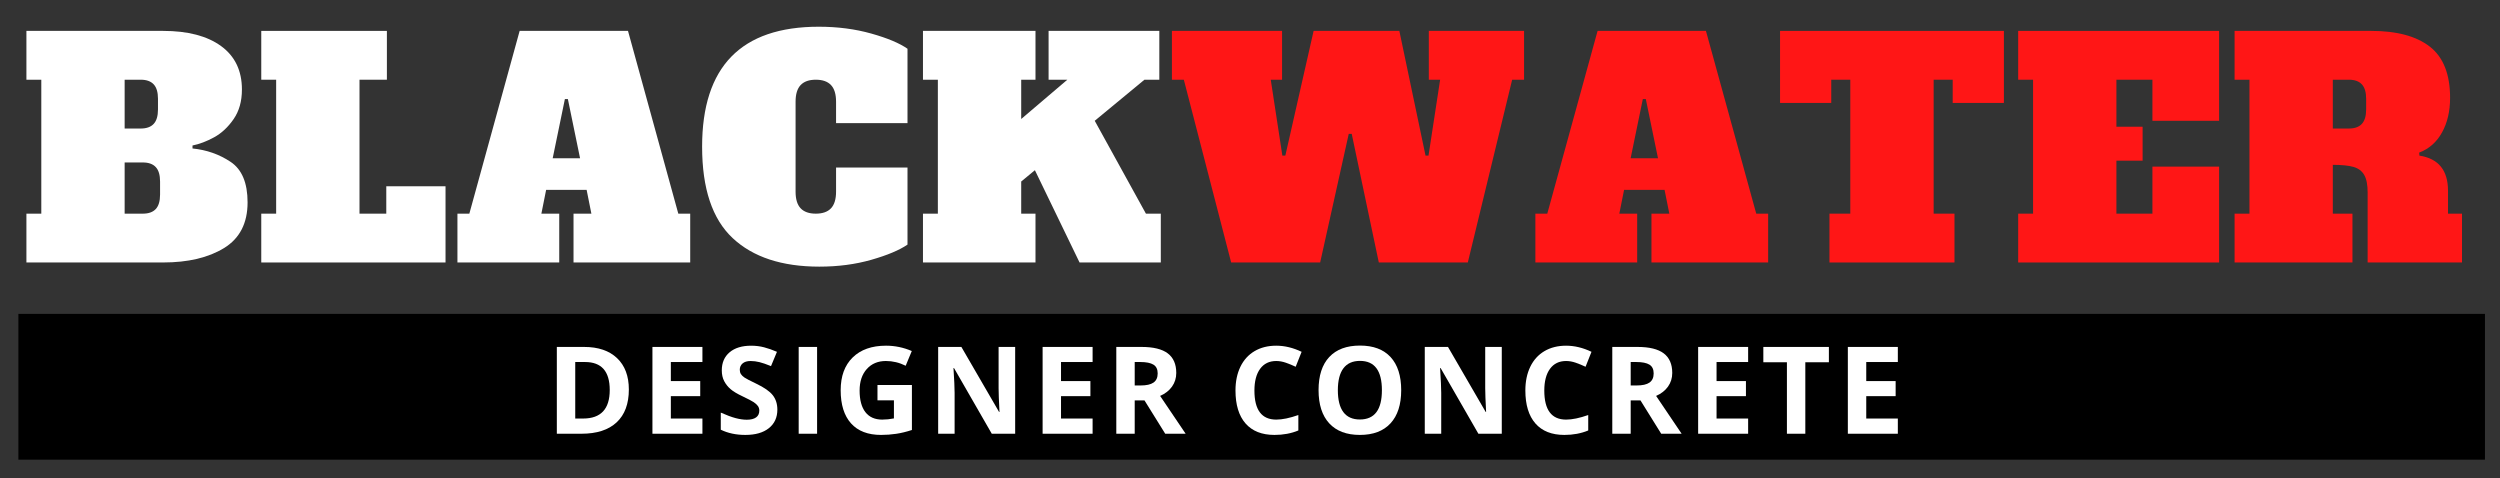
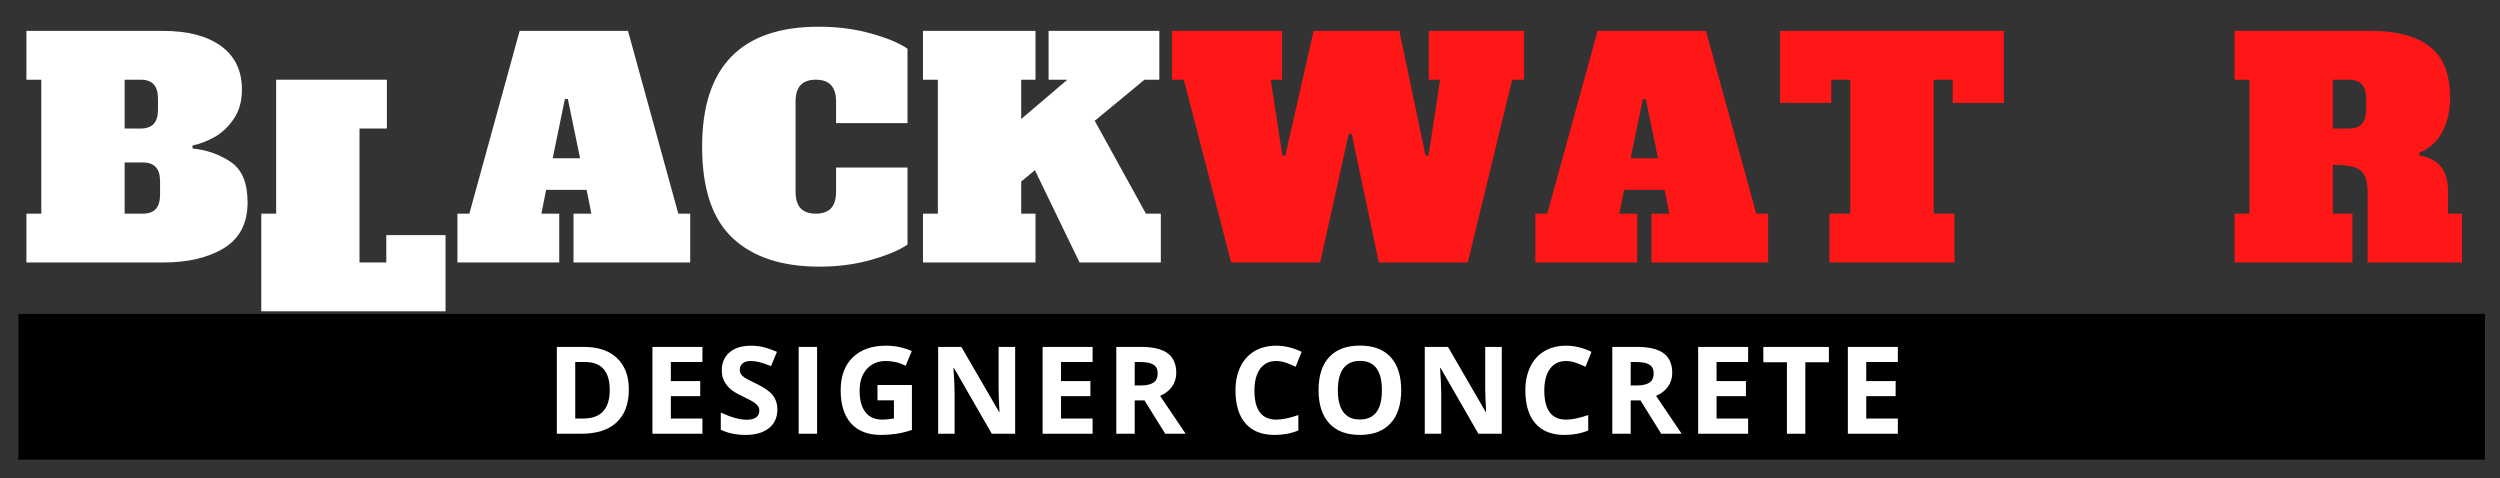
<svg xmlns="http://www.w3.org/2000/svg" width="100%" height="100%" viewBox="0 0 25713 4921" xml:space="preserve" style="fill-rule:evenodd;clip-rule:evenodd;stroke-linejoin:round;stroke-miterlimit:2;">
  <rect x="0" y="0" width="25713" height="4921" fill="#333333" stroke="none" />
  <g>
    <path d="M189.128,3228.3l25369.1,-0l0,1499.41l-25369.1,-0l-0,-1499.41" style="fill-rule:nonzero;" />
  </g>
  <g>
    <g>
      <g>
        <path d="M271.667,2197.54l153.125,-0l-0,-1377.69l-153.125,-0l-0,-502.083l1405.3,-0c255.078,-0 454.08,52.061 596.962,156.163c142.882,104.058 214.323,253.038 214.323,446.962c-0,120.442 -28.603,221.961 -85.764,304.6c-57.118,82.639 -123.959,144.879 -200.521,186.719c-76.519,41.84 -150.499,69.922 -221.962,84.201l0,30.643c144.965,14.301 275.608,60.221 391.927,137.76c116.32,77.561 174.479,216.363 174.479,416.407c0,214.301 -80.62,370.963 -241.84,469.965c-161.241,98.958 -370.443,148.437 -627.604,148.437l-1405.3,0l-0,-502.083Zm1175.69,-875.608c59.136,0 103.494,-15.798 133.073,-47.396c29.622,-31.64 44.444,-81.163 44.444,-148.524l0,-110.243c0,-67.361 -14.822,-116.84 -44.444,-148.437c-29.579,-31.641 -73.937,-47.483 -133.073,-47.483l-165.364,-0l-0,502.083l165.364,0Zm21.441,875.608c59.136,-0 103.494,-15.799 133.073,-47.396c29.622,-31.64 44.444,-81.163 44.444,-148.524l0,-134.722c0,-67.362 -14.822,-116.841 -44.444,-148.438c-29.579,-31.641 -73.937,-47.483 -133.073,-47.483l-186.805,0l-0,526.563l186.805,-0Z" style="fill:#fff;fill-rule:nonzero;" />
      </g>
    </g>
  </g>
  <g>
    <g>
      <g>
-         <path d="M2687.21,2699.62l0,-502.083l153.125,-0l0,-1377.69l-153.125,-0l0,-502.083l1292.01,-0l-0,502.083l-281.684,-0l-0,1377.69l275.521,-0l-0,-281.684l609.288,-0l-0,783.767l-1895.14,0Z" style="fill:#fff;fill-rule:nonzero;" />
+         <path d="M2687.21,2699.62l0,-502.083l153.125,-0l0,-1377.69l-153.125,-0l1292.01,-0l-0,502.083l-281.684,-0l-0,1377.69l275.521,-0l-0,-281.684l609.288,-0l-0,783.767l-1895.14,0Z" style="fill:#fff;fill-rule:nonzero;" />
      </g>
    </g>
  </g>
  <g>
    <g>
      <g>
        <path d="M6976.47,2197.54l122.482,-0l0,502.083l-1200.17,0l-0,-502.083l183.68,-0l-48.958,-244.965l-416.406,-0l-48.959,244.965l183.681,-0l-0,502.083l-1047.05,0l0,-502.083l122.483,-0l517.361,-1879.77l1114.41,-0l517.448,1879.77Zm-1292.01,-569.444l281.684,-0l-125.521,-609.289l-30.642,0l-125.521,609.289Z" style="fill:#fff;fill-rule:nonzero;" />
      </g>
    </g>
  </g>
  <g>
    <g>
      <g>
        <path d="M8427.62,2742.51c-385.763,0 -683.246,-97.96 -892.447,-293.923c-209.202,-195.942 -313.803,-509.245 -313.803,-939.931c0,-822.504 400.022,-1233.77 1200.09,-1233.77c193.924,-0 374.045,23.481 540.365,70.399c166.363,46.94 290.364,99.002 371.962,156.163l-0,765.365l-734.723,-0l0,-220.4c0,-77.539 -17.361,-134.678 -52.083,-171.44c-34.679,-36.741 -86.697,-55.122 -156.076,-55.122c-69.445,-0 -121.528,18.381 -156.25,55.122c-34.679,36.762 -51.997,93.901 -51.997,171.44l0,924.566c0,77.561 17.318,134.701 51.997,171.441c34.722,36.763 86.805,55.122 156.25,55.122c69.379,-0 121.397,-18.359 156.076,-55.122c34.722,-36.74 52.083,-93.88 52.083,-171.441l0,-248.003l734.723,-0l-0,792.969c-83.681,57.118 -207.683,109.179 -371.962,156.163c-164.301,46.918 -342.361,70.399 -534.202,70.399Z" style="fill:#fff;fill-rule:nonzero;" />
      </g>
    </g>
  </g>
  <g>
    <g>
      <g>
        <path d="M11786.1,2197.54l153.038,-0l-0,502.083l-835.764,0l-459.201,-949.045l-140.886,116.32l0,330.642l146.962,-0l0,502.083l-1157.29,0l0,-502.083l153.125,-0l0,-1377.69l-153.125,-0l0,-502.083l1157.29,-0l0,502.083l-146.962,-0l0,404.08l474.566,-404.08l-192.882,-0l0,-502.083l1138.89,-0l0,502.083l-153.038,-0l-511.285,422.483l526.563,955.208Z" style="fill:#fff;fill-rule:nonzero;" />
      </g>
    </g>
  </g>
  <g>
    <g>
      <g>
        <path d="M14695.6,317.767l979.687,-0l0,502.083l-122.395,-0l-456.164,1879.77l-915.451,0l-278.559,-1322.57l-30.642,-0l-293.924,1322.57l-915.365,0l-486.805,-1879.77l-122.483,-0l0,-502.083l1132.81,-0l-0,502.083l-116.32,-0l119.358,780.642l30.642,0l290.799,-1282.73l881.771,-0l269.357,1282.73l30.643,0l119.444,-780.642l-116.406,-0l-0,-502.083Z" style="fill:#ff1616;fill-rule:nonzero;" />
      </g>
    </g>
  </g>
  <g>
    <g>
      <g>
        <path d="M18063.3,2197.54l122.483,-0l-0,502.083l-1200.17,0l0,-502.083l183.681,-0l-48.958,-244.965l-416.407,-0l-48.958,244.965l183.68,-0l0,502.083l-1047.05,0l-0,-502.083l122.483,-0l517.361,-1879.77l1114.41,-0l517.448,1879.77Zm-1292.01,-569.444l281.684,-0l-125.52,-609.289l-30.643,0l-125.521,609.289Z" style="fill:#ff1616;fill-rule:nonzero;" />
      </g>
    </g>
  </g>
  <g>
    <g>
      <g>
        <path d="M20610.4,1058.65l-526.563,0l0,-238.802l-195.92,-0l0,1377.69l214.236,-0l0,502.083l-1285.85,0l-0,-502.083l214.323,-0l-0,-1377.69l-195.92,-0l-0,238.802l-526.563,0l0,-740.885l2302.26,-0l-0,740.885Z" style="fill:#ff1616;fill-rule:nonzero;" />
      </g>
    </g>
  </g>
  <g>
    <g>
      <g>
-         <path d="M20757.4,2699.62l0,-502.083l153.125,-0l0,-1377.69l-153.125,-0l0,-502.083l2066.58,-0l0,924.566l-685.764,-0l0,-422.483l-370.486,-0l0,483.681l269.445,-0l-0,349.045l-269.445,-0l0,544.965l370.486,-0l0,-483.767l685.764,-0l0,985.85l-2066.58,0Z" style="fill:#ff1616;fill-rule:nonzero;" />
-       </g>
+         </g>
    </g>
  </g>
  <g>
    <g>
      <g>
        <path d="M22983.1,2197.54l153.125,-0l0,-1377.69l-153.125,-0l0,-502.083l1405.3,-0c263.303,-0 464.345,54.08 603.125,162.239c138.759,108.16 208.16,283.681 208.16,526.563c0,136.762 -27.561,255.165 -82.639,355.208c-55.1,100 -133.68,169.401 -235.764,208.16l3.039,30.555c195.941,30.621 293.923,151.042 293.923,361.285l0,235.764l143.924,-0l-0,502.083l-970.486,0l-0,-719.444c-0,-79.623 -11.762,-139.844 -35.243,-180.643c-23.503,-40.798 -60.243,-68.337 -110.243,-82.638c-50,-14.28 -120.921,-21.441 -212.761,-21.441l0,502.083l202.084,-0l-0,502.083l-1212.41,0l0,-502.083Zm1175.69,-875.608c59.136,0 103.494,-15.798 133.073,-47.396c29.622,-31.64 44.444,-81.163 44.444,-148.524l0,-110.243c0,-67.361 -14.822,-116.84 -44.444,-148.437c-29.579,-31.641 -73.937,-47.483 -133.073,-47.483l-165.365,-0l0,502.083l165.365,0Z" style="fill:#ff1616;fill-rule:nonzero;" />
      </g>
    </g>
  </g>
  <g>
    <g>
      <g>
        <path d="M6467.88,4006.18c0,146.941 -41.84,259.506 -125.521,337.674c-83.637,78.125 -204.427,117.188 -362.413,117.188l-252.778,-0l0,-892.709l280.295,0c145.704,0 258.876,38.499 339.497,115.452c80.599,76.909 120.92,184.375 120.92,322.395Zm-196.615,4.862c0,-191.71 -84.678,-287.587 -253.993,-287.587l-100.781,-0l0,581.25l81.163,-0c182.401,-0 273.611,-97.873 273.611,-293.663Z" style="fill:#fff;fill-rule:nonzero;" />
      </g>
    </g>
  </g>
  <g>
    <g>
      <g>
        <path d="M7224.55,4461.04l-514.149,-0l-0,-892.709l514.149,0l-0,155.122l-324.827,-0l0,196.007l302.257,-0l0,155.034l-302.257,0l0,230.209l324.827,-0l-0,156.337Z" style="fill:#fff;fill-rule:nonzero;" />
      </g>
    </g>
  </g>
  <g>
    <g>
      <g>
        <path d="M7995.31,4213.12c-0,80.621 -29.036,144.141 -87.066,190.538c-57.986,46.419 -138.694,69.618 -242.101,69.618c-95.269,0 -179.514,-17.903 -252.777,-53.732l-0,-175.869c60.243,26.867 111.219,45.79 152.951,56.771c41.71,11.003 79.883,16.493 114.496,16.493c41.537,0 73.395,-7.921 95.573,-23.784c22.157,-15.907 33.247,-39.519 33.247,-70.834c-0,-17.534 -4.905,-33.094 -14.67,-46.701c-9.722,-13.65 -24.045,-26.78 -42.969,-39.41c-18.924,-12.608 -57.509,-32.769 -115.712,-60.503c-54.579,-25.63 -95.486,-50.261 -122.743,-73.872c-27.257,-23.611 -49.045,-51.063 -65.364,-82.378c-16.276,-31.359 -24.393,-67.991 -24.393,-109.896c0,-78.993 26.758,-141.081 80.295,-186.285c53.516,-45.182 127.518,-67.795 221.962,-67.795c46.398,0 90.669,5.512 132.813,16.493c42.122,11.003 86.198,26.476 132.204,46.441l-61.111,147.135c-47.634,-19.552 -87.022,-33.181 -118.142,-40.885c-31.141,-7.747 -61.784,-11.632 -91.927,-11.632c-35.829,0 -63.325,8.377 -82.465,25.087c-19.098,16.667 -28.646,38.433 -28.646,65.278c-0,16.731 3.841,31.315 11.545,43.75c7.747,12.391 20.074,24.392 36.979,36.024c16.884,11.589 56.901,32.422 120.052,62.5c83.442,39.931 140.625,79.948 171.528,120.052c30.946,40.061 46.441,89.193 46.441,147.396Z" style="fill:#fff;fill-rule:nonzero;" />
      </g>
    </g>
  </g>
  <g>
    <g>
      <g>
        <rect x="8214.62" y="3568.33" width="189.323" height="892.708" style="fill:#fff;fill-rule:nonzero;" />
      </g>
    </g>
  </g>
  <g>
    <g>
      <g>
        <path d="M9025.04,3959.74l354.167,-0l0,462.847c-57.422,18.706 -111.458,31.814 -162.153,39.323c-50.651,7.573 -102.43,11.371 -155.382,11.371c-134.722,0 -237.63,-39.583 -308.68,-118.75c-71.007,-79.21 -106.511,-192.903 -106.511,-341.059c0,-144.097 41.19,-256.445 123.612,-337.066c82.465,-80.599 196.744,-120.92 342.882,-120.92c91.601,0 179.947,18.316 265.017,54.948l-62.934,151.476c-65.104,-32.574 -132.878,-48.872 -203.299,-48.872c-81.836,0 -147.374,27.496 -196.614,82.465c-49.262,54.927 -73.872,128.798 -73.872,221.615c0,96.875 19.835,170.877 59.549,221.962c39.692,51.107 97.396,76.649 173.09,76.649c39.453,0 79.557,-4.08 120.313,-12.239l-0,-186.198l-169.185,-0l0,-157.552Z" style="fill:#fff;fill-rule:nonzero;" />
      </g>
    </g>
  </g>
  <g>
    <g>
      <g>
        <path d="M10441.2,4461.04l-240.625,-0l-388.368,-675.348l-5.468,0c7.747,119.271 11.631,204.341 11.631,255.209l0,420.139l-169.184,-0l0,-892.709l238.803,0l387.673,668.577l4.34,-0c-6.141,-115.973 -9.201,-197.96 -9.201,-246.007l0,-422.57l170.399,0l0,892.709Z" style="fill:#fff;fill-rule:nonzero;" />
      </g>
    </g>
  </g>
  <g>
    <g>
      <g>
        <path d="M11237.6,4461.04l-514.149,-0l-0,-892.709l514.149,0l0,155.122l-324.826,-0l-0,196.007l302.257,-0l-0,155.034l-302.257,0l-0,230.209l324.826,-0l0,156.337Z" style="fill:#fff;fill-rule:nonzero;" />
      </g>
    </g>
  </g>
  <g>
    <g>
      <g>
        <path d="M11670.7,3964.6l61.025,-0c59.83,-0 103.993,-9.94 132.465,-29.861c28.516,-19.966 42.795,-51.324 42.795,-94.098c0,-42.296 -14.562,-72.396 -43.663,-90.277c-29.123,-17.926 -74.197,-26.91 -135.243,-26.91l-57.379,-0l0,241.146Zm0,153.906l0,342.535l-189.323,-0l0,-892.709l260.157,0c121.289,0 211.046,22.092 269.271,66.233c58.203,44.162 87.326,111.241 87.326,201.215c-0,52.496 -14.475,99.197 -43.403,140.104c-28.884,40.929 -69.77,72.982 -122.656,96.181c134.31,200.694 221.81,330.36 262.5,388.976l-210.07,-0l-213.02,-342.535l-100.782,-0Z" style="fill:#fff;fill-rule:nonzero;" />
      </g>
    </g>
  </g>
  <g>
    <g>
      <g>
        <path d="M13126.1,3713.04c-71.245,0 -126.432,26.78 -165.538,80.295c-39.062,53.538 -58.594,128.125 -58.594,223.785c0,199.089 74.696,298.611 224.132,298.611c62.674,0 138.564,-15.668 227.691,-47.049l0,158.768c-73.264,30.555 -155.078,45.833 -245.399,45.833c-129.861,0 -229.21,-39.366 -298.004,-118.142c-68.815,-78.82 -103.211,-191.884 -103.211,-339.236c-0,-92.817 16.883,-174.132 50.694,-243.924c33.789,-69.792 82.313,-123.307 145.573,-160.59c63.303,-37.261 137.522,-55.903 222.656,-55.903c86.676,0 173.785,20.985 261.285,62.934l-61.024,153.82c-33.399,-15.843 -66.993,-29.688 -100.782,-41.494c-33.81,-11.805 -66.97,-17.708 -99.479,-17.708Z" style="fill:#fff;fill-rule:nonzero;" />
      </g>
    </g>
  </g>
  <g>
    <g>
      <g>
        <path d="M14411.6,4013.47c0,147.743 -36.675,261.328 -109.983,340.712c-73.263,79.405 -178.276,119.097 -315.017,119.097c-136.805,0 -241.84,-39.692 -315.104,-119.097c-73.264,-79.384 -109.896,-193.359 -109.896,-341.927c0,-148.611 36.719,-262.088 110.156,-340.452c73.481,-78.342 178.841,-117.534 316.059,-117.534c137.153,-0 242.058,39.496 314.757,118.489c72.678,78.993 109.028,192.578 109.028,340.712Zm-651.562,0c-0,99.718 18.923,174.827 56.77,225.347c37.891,50.478 94.488,75.695 169.792,75.695c151.042,-0 226.563,-100.347 226.563,-301.042c-0,-201.085 -75.131,-301.649 -225.348,-301.649c-75.303,-0 -132.096,25.347 -170.399,76.042c-38.26,50.694 -57.378,125.911 -57.378,225.607Z" style="fill:#fff;fill-rule:nonzero;" />
      </g>
    </g>
  </g>
  <g>
    <g>
      <g>
        <path d="M15446.1,4461.04l-240.625,-0l-388.368,-675.348l-5.468,0c7.747,119.271 11.632,204.341 11.632,255.209l-0,420.139l-169.184,-0l-0,-892.709l238.802,0l387.673,668.577l4.341,-0c-6.142,-115.973 -9.202,-197.96 -9.202,-246.007l0,-422.57l170.399,0l0,892.709Z" style="fill:#fff;fill-rule:nonzero;" />
      </g>
    </g>
  </g>
  <g>
    <g>
      <g>
        <path d="M16107.5,3713.04c-71.245,0 -126.432,26.78 -165.538,80.295c-39.062,53.538 -58.594,128.125 -58.594,223.785c0,199.089 74.697,298.611 224.132,298.611c62.674,0 138.564,-15.668 227.691,-47.049l0,158.768c-73.264,30.555 -155.078,45.833 -245.399,45.833c-129.861,0 -229.21,-39.366 -298.003,-118.142c-68.816,-78.82 -103.212,-191.884 -103.212,-339.236c-0,-92.817 16.883,-174.132 50.694,-243.924c33.789,-69.792 82.314,-123.307 145.573,-160.59c63.303,-37.261 137.522,-55.903 222.656,-55.903c86.676,0 173.785,20.985 261.285,62.934l-61.024,153.82c-33.399,-15.843 -66.992,-29.688 -100.781,-41.494c-33.811,-11.805 -66.971,-17.708 -99.48,-17.708Z" style="fill:#fff;fill-rule:nonzero;" />
      </g>
    </g>
  </g>
  <g>
    <g>
      <g>
        <path d="M16772,3964.6l61.025,-0c59.83,-0 103.993,-9.94 132.465,-29.861c28.515,-19.966 42.795,-51.324 42.795,-94.098c-0,-42.296 -14.562,-72.396 -43.663,-90.277c-29.124,-17.926 -74.197,-26.91 -135.243,-26.91l-57.379,-0l0,241.146Zm0,153.906l0,342.535l-189.323,-0l0,-892.709l260.157,0c121.289,0 211.046,22.092 269.27,66.233c58.204,44.162 87.327,111.241 87.327,201.215c-0,52.496 -14.475,99.197 -43.403,140.104c-28.885,40.929 -69.77,72.982 -122.656,96.181c134.31,200.694 221.81,330.36 262.5,388.976l-210.07,-0l-213.021,-342.535l-100.781,-0Z" style="fill:#fff;fill-rule:nonzero;" />
      </g>
    </g>
  </g>
  <g>
    <g>
      <g>
        <path d="M17979.9,4461.04l-514.149,-0l-0,-892.709l514.149,0l-0,155.122l-324.827,-0l0,196.007l302.257,-0l0,155.034l-302.257,0l0,230.209l324.827,-0l-0,156.337Z" style="fill:#fff;fill-rule:nonzero;" />
      </g>
    </g>
  </g>
  <g>
    <g>
      <g>
        <path d="M18568.1,4461.04l-189.323,-0l-0,-735.157l-242.448,0l-0,-157.552l674.132,0l-0,157.552l-242.361,0l-0,735.157Z" style="fill:#fff;fill-rule:nonzero;" />
      </g>
    </g>
  </g>
  <g>
    <g>
      <g>
        <path d="M19519.6,4461.04l-514.149,-0l-0,-892.709l514.149,0l0,155.122l-324.826,-0l-0,196.007l302.257,-0l-0,155.034l-302.257,0l-0,230.209l324.826,-0l0,156.337Z" style="fill:#fff;fill-rule:nonzero;" />
      </g>
    </g>
  </g>
</svg>